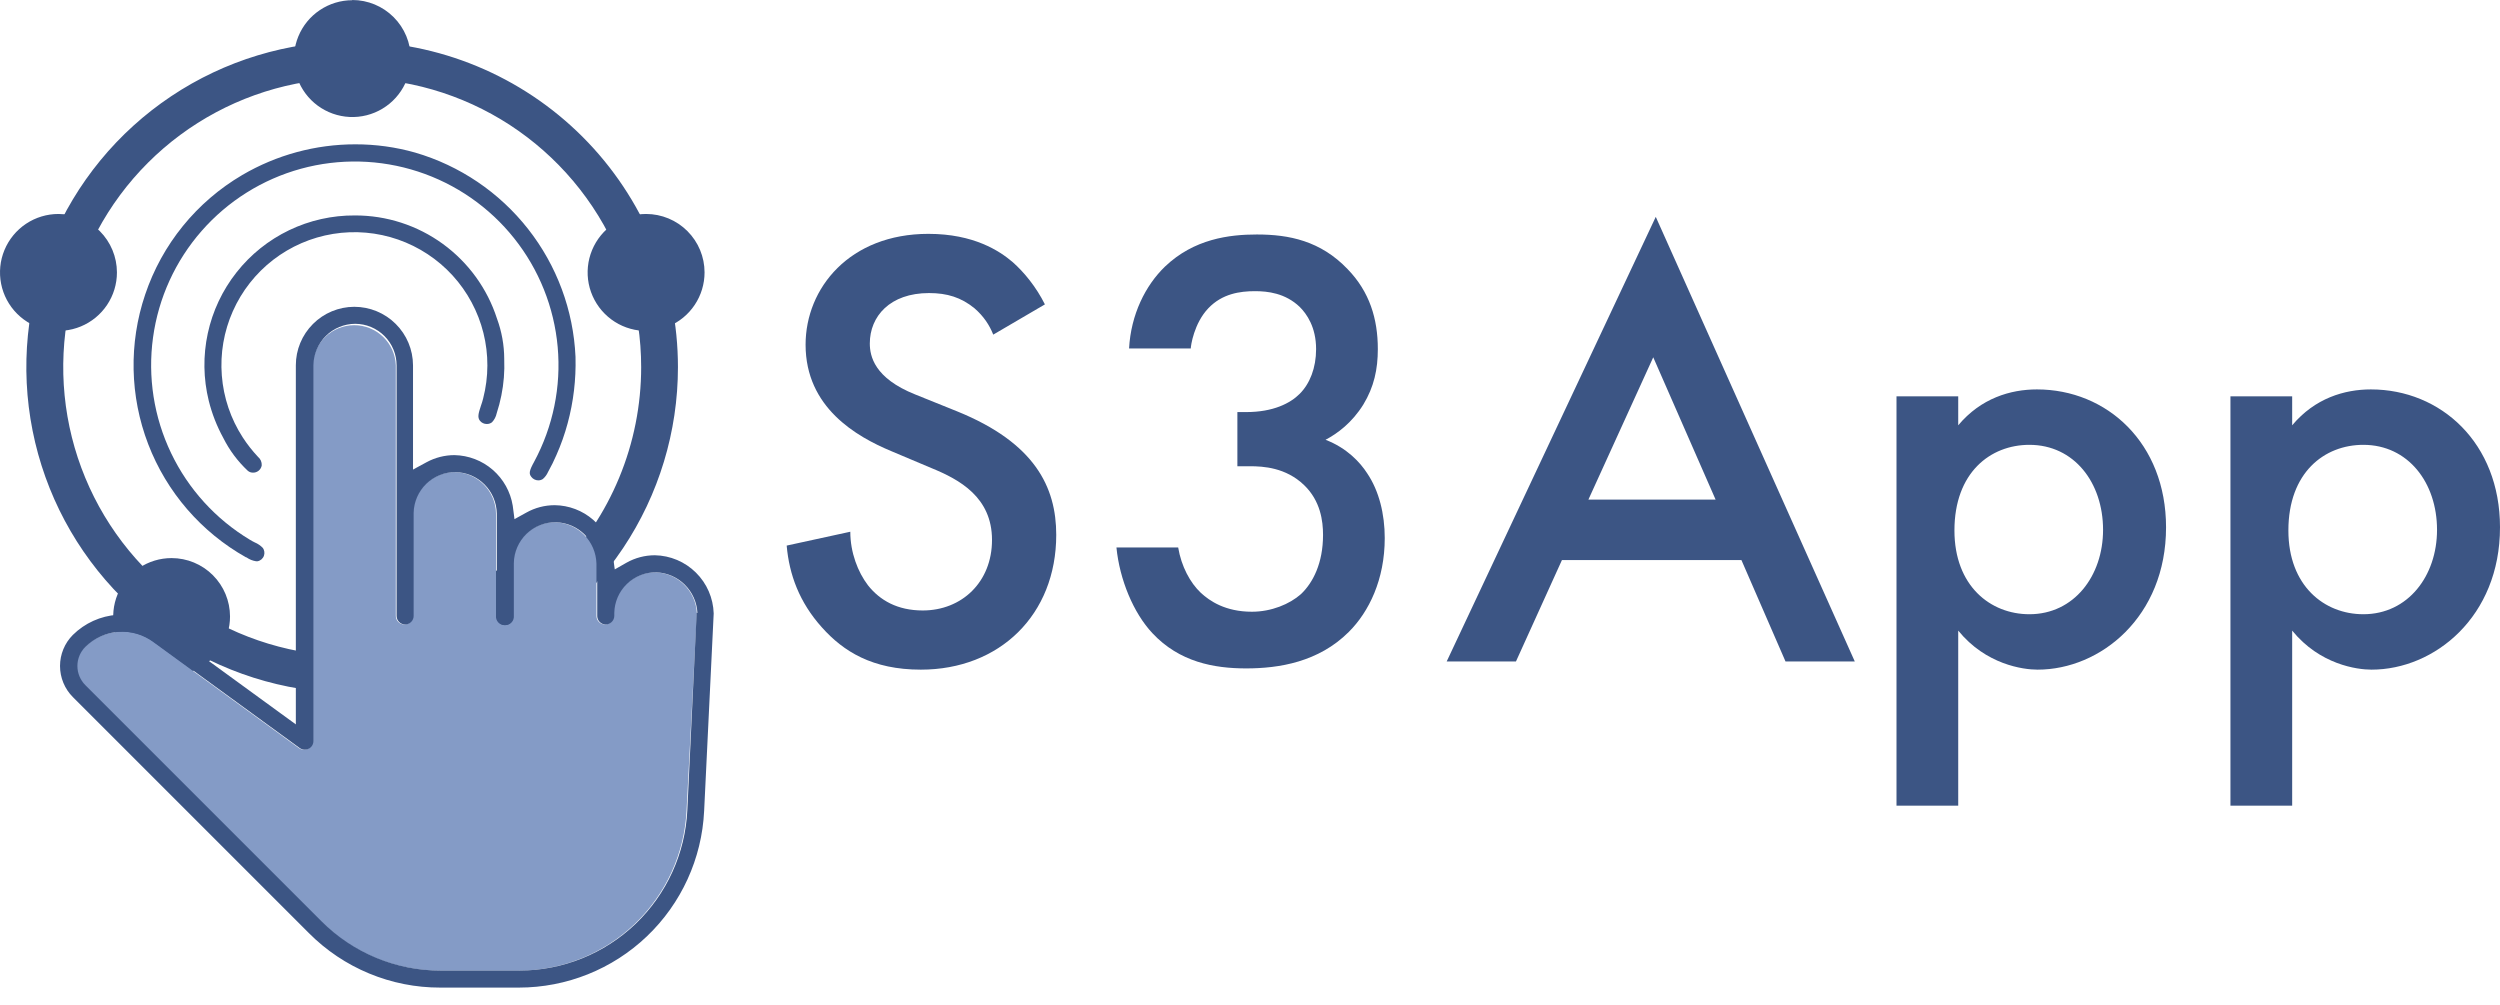
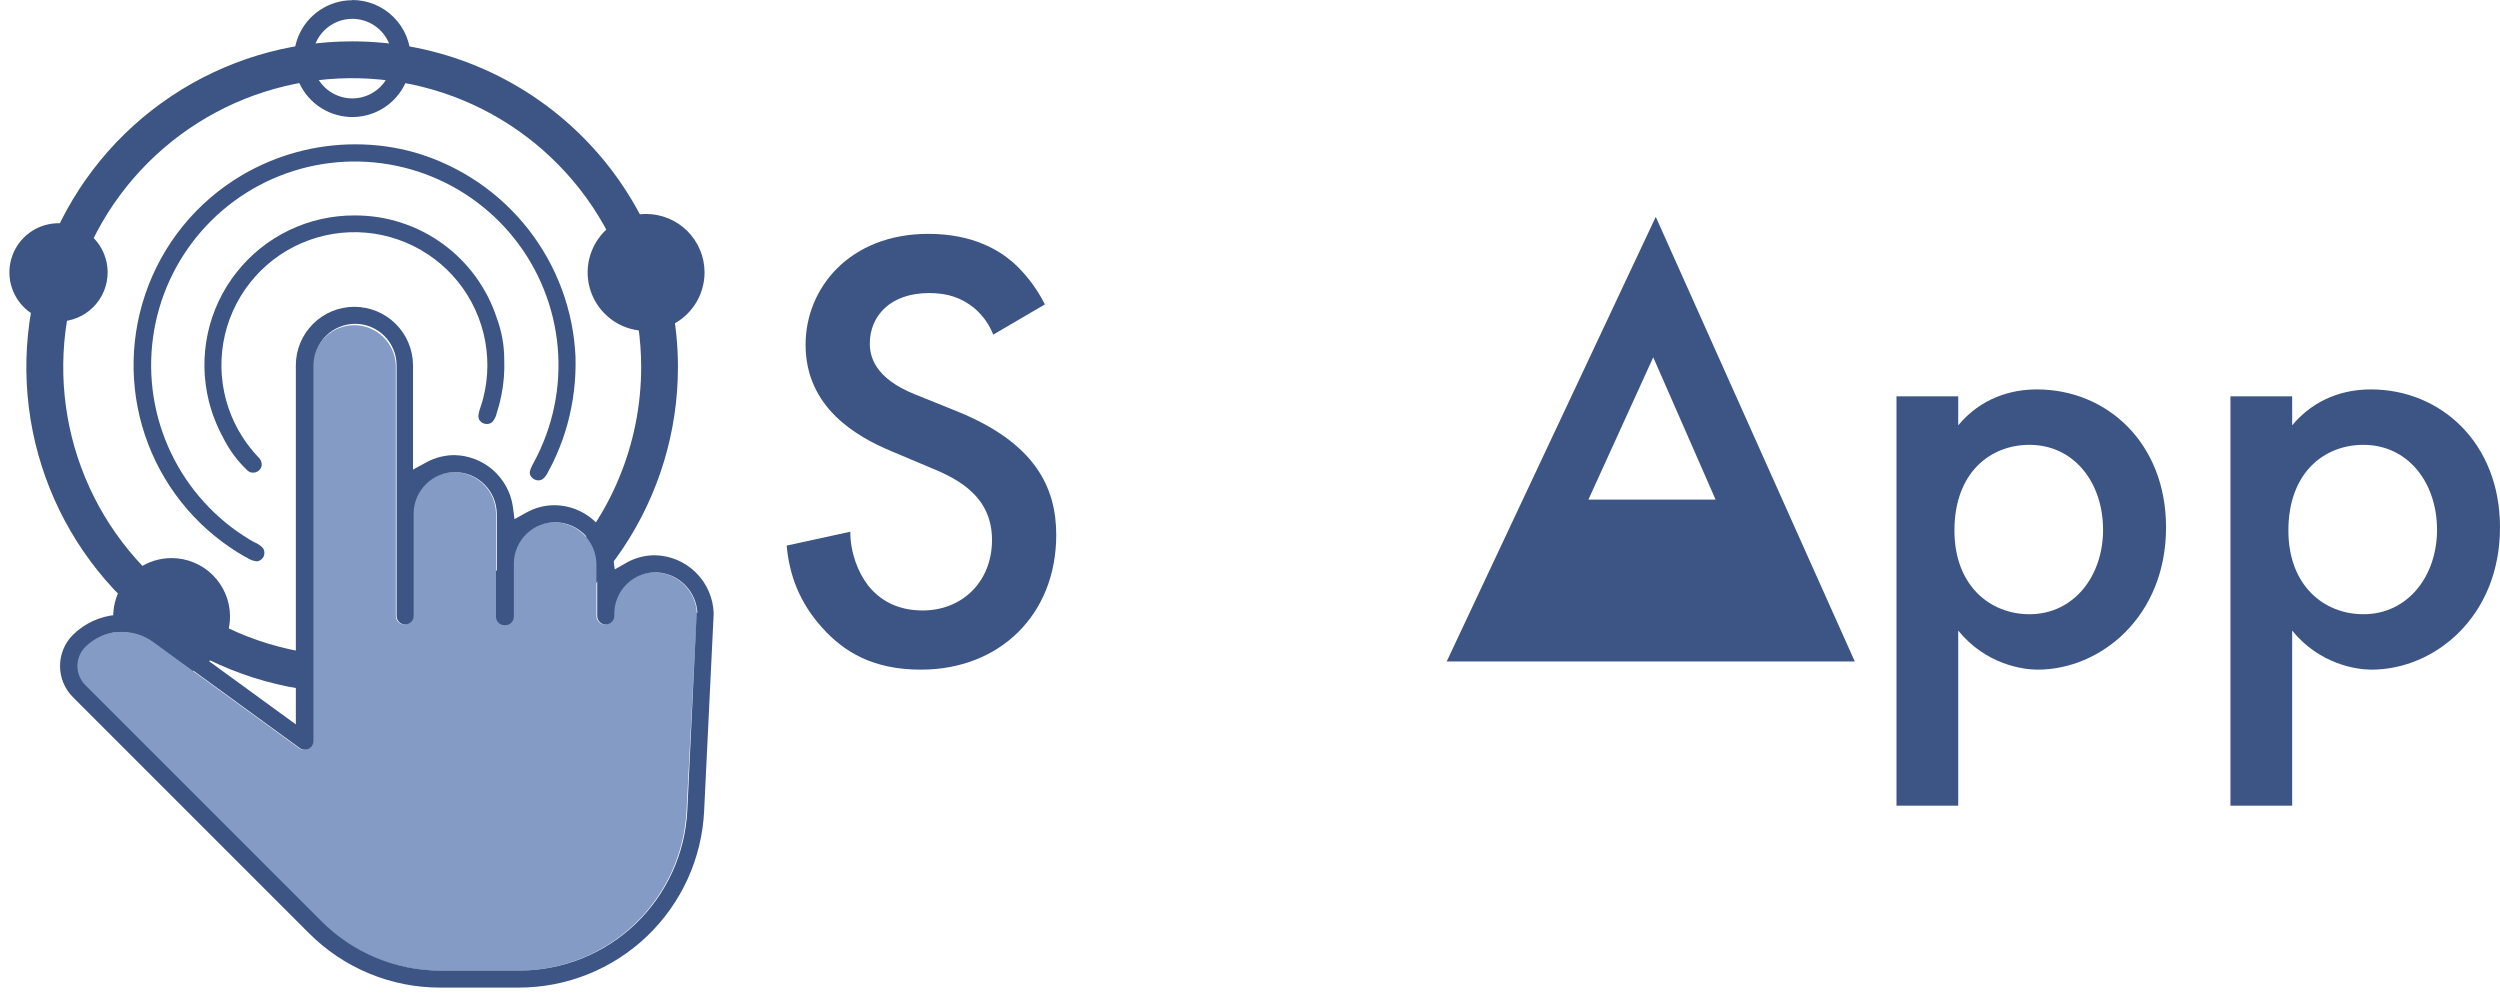
<svg xmlns="http://www.w3.org/2000/svg" width="107" height="43" viewBox="0 0 107 43" fill="none">
  <path d="M15.074 1.77C12.316 1.77 9.62 2.587 7.327 4.119C5.033 5.651 3.245 7.829 2.19 10.377C1.134 12.925 0.857 15.728 1.395 18.433C1.933 21.139 3.261 23.623 5.211 25.574C7.161 27.524 9.646 28.852 12.351 29.391C15.056 29.929 17.86 29.653 20.408 28.598C22.956 27.542 25.134 25.755 26.666 23.462C28.198 21.169 29.016 18.472 29.016 15.714C29.016 12.017 27.547 8.47 24.933 5.855C22.318 3.24 18.772 1.771 15.074 1.77ZM15.074 28.082C12.628 28.082 10.237 27.357 8.203 25.998C6.169 24.639 4.584 22.707 3.648 20.447C2.712 18.187 2.467 15.701 2.944 13.302C3.421 10.902 4.599 8.699 6.329 6.969C8.059 5.24 10.262 4.062 12.661 3.584C15.06 3.107 17.547 3.352 19.807 4.288C22.067 5.224 23.998 6.81 25.357 8.843C26.716 10.877 27.442 13.268 27.442 15.714C27.442 17.338 27.122 18.947 26.5 20.447C25.879 21.948 24.968 23.311 23.819 24.46C22.671 25.608 21.308 26.519 19.807 27.14C18.307 27.762 16.698 28.082 15.074 28.082Z" fill="#3C5584" />
-   <path d="M15.079 4.611C14.663 4.611 14.256 4.488 13.911 4.257C13.565 4.026 13.295 3.698 13.136 3.313C12.977 2.929 12.935 2.507 13.017 2.099C13.098 1.691 13.298 1.316 13.592 1.022C13.886 0.728 14.261 0.528 14.668 0.447C15.076 0.366 15.499 0.407 15.883 0.567C16.267 0.726 16.596 0.995 16.827 1.341C17.058 1.687 17.181 2.093 17.181 2.509C17.181 3.067 16.96 3.601 16.565 3.996C16.171 4.39 15.636 4.611 15.079 4.611Z" fill="#3C5584" />
  <path d="M15.079 0.806C15.415 0.806 15.745 0.906 16.025 1.093C16.305 1.28 16.523 1.546 16.652 1.857C16.781 2.169 16.814 2.511 16.749 2.841C16.683 3.171 16.521 3.475 16.283 3.713C16.045 3.951 15.741 4.113 15.411 4.179C15.081 4.245 14.738 4.211 14.427 4.082C14.116 3.953 13.85 3.735 13.663 3.455C13.476 3.175 13.376 2.846 13.376 2.509C13.376 2.285 13.42 2.064 13.506 1.857C13.591 1.651 13.717 1.463 13.875 1.305C14.033 1.147 14.221 1.022 14.427 0.936C14.634 0.85 14.855 0.806 15.079 0.806ZM15.079 0.009C14.584 0.009 14.101 0.157 13.69 0.432C13.278 0.707 12.958 1.099 12.77 1.556C12.581 2.013 12.533 2.516 12.63 3.001C12.727 3.486 12.967 3.932 13.317 4.281C13.668 4.63 14.114 4.867 14.6 4.962C15.085 5.058 15.588 5.007 16.044 4.816C16.501 4.625 16.891 4.303 17.164 3.891C17.438 3.479 17.583 2.995 17.581 2.5C17.58 1.837 17.316 1.201 16.847 0.733C16.378 0.264 15.742 0.001 15.079 0V0.009Z" fill="#3C5584" />
  <path d="M27.655 13.76C27.239 13.76 26.833 13.637 26.487 13.406C26.141 13.175 25.872 12.846 25.713 12.462C25.553 12.077 25.512 11.655 25.593 11.247C25.675 10.839 25.875 10.464 26.169 10.17C26.464 9.876 26.838 9.676 27.246 9.595C27.654 9.514 28.077 9.556 28.461 9.716C28.845 9.875 29.174 10.145 29.404 10.491C29.635 10.837 29.758 11.244 29.758 11.66C29.757 12.217 29.535 12.751 29.141 13.145C28.747 13.539 28.212 13.76 27.655 13.76Z" fill="#3C5584" />
  <path d="M27.655 9.955C27.992 9.955 28.322 10.054 28.603 10.241C28.884 10.428 29.102 10.694 29.232 11.006C29.361 11.318 29.395 11.66 29.33 11.991C29.264 12.322 29.102 12.626 28.864 12.865C28.625 13.103 28.322 13.266 27.991 13.332C27.66 13.398 27.317 13.364 27.006 13.235C26.694 13.106 26.427 12.888 26.24 12.607C26.053 12.327 25.953 11.997 25.953 11.66C25.952 11.436 25.996 11.215 26.081 11.008C26.167 10.801 26.292 10.613 26.45 10.455C26.609 10.296 26.796 10.171 27.003 10.085C27.21 9.999 27.431 9.955 27.655 9.955ZM27.655 9.158C27.16 9.157 26.676 9.304 26.264 9.578C25.853 9.853 25.532 10.244 25.342 10.701C25.152 11.158 25.102 11.661 25.198 12.147C25.295 12.632 25.533 13.078 25.883 13.428C26.233 13.779 26.678 14.017 27.164 14.114C27.649 14.211 28.153 14.161 28.61 13.972C29.067 13.783 29.458 13.462 29.733 13.05C30.008 12.639 30.155 12.155 30.155 11.66C30.155 10.997 29.891 10.361 29.422 9.892C28.954 9.423 28.318 9.159 27.655 9.158Z" fill="#3C5584" />
  <path d="M22.81 28.482C22.394 28.482 21.988 28.359 21.642 28.128C21.295 27.898 21.026 27.57 20.866 27.185C20.707 26.801 20.665 26.378 20.746 25.971C20.826 25.562 21.026 25.188 21.32 24.893C21.614 24.599 21.989 24.399 22.397 24.317C22.805 24.236 23.228 24.278 23.612 24.437C23.996 24.596 24.325 24.865 24.556 25.211C24.787 25.557 24.91 25.963 24.91 26.379C24.91 26.936 24.688 27.47 24.295 27.864C23.901 28.259 23.367 28.48 22.81 28.482Z" fill="#3C5584" />
  <path d="M22.81 24.677C23.147 24.677 23.477 24.777 23.758 24.964C24.038 25.151 24.256 25.418 24.385 25.73C24.514 26.041 24.548 26.384 24.482 26.715C24.416 27.046 24.253 27.349 24.015 27.588C23.776 27.826 23.472 27.988 23.141 28.054C22.811 28.119 22.468 28.085 22.156 27.956C21.845 27.826 21.578 27.608 21.392 27.327C21.204 27.046 21.105 26.716 21.105 26.379C21.105 26.155 21.149 25.934 21.235 25.727C21.321 25.52 21.446 25.333 21.605 25.174C21.763 25.016 21.951 24.891 22.158 24.805C22.365 24.72 22.586 24.676 22.81 24.677ZM22.81 23.879C22.315 23.879 21.831 24.025 21.419 24.3C21.007 24.575 20.686 24.965 20.497 25.423C20.307 25.88 20.257 26.383 20.354 26.869C20.45 27.355 20.688 27.801 21.038 28.151C21.389 28.501 21.835 28.739 22.32 28.836C22.806 28.932 23.309 28.882 23.767 28.693C24.224 28.503 24.615 28.182 24.889 27.77C25.164 27.358 25.311 26.874 25.31 26.379C25.309 25.716 25.045 25.081 24.577 24.613C24.108 24.144 23.473 23.88 22.81 23.879Z" fill="#3C5584" />
  <path d="M7.343 28.489C6.927 28.489 6.52 28.365 6.175 28.134C5.829 27.903 5.56 27.575 5.4 27.191C5.241 26.806 5.2 26.384 5.281 25.976C5.362 25.568 5.562 25.194 5.856 24.899C6.15 24.605 6.525 24.405 6.933 24.324C7.34 24.243 7.763 24.285 8.147 24.444C8.532 24.603 8.86 24.872 9.091 25.218C9.322 25.564 9.445 25.97 9.445 26.386C9.445 26.944 9.224 27.479 8.829 27.873C8.435 28.267 7.9 28.489 7.343 28.489Z" fill="#3C5584" />
  <path d="M7.343 24.683C7.68 24.683 8.009 24.783 8.289 24.97C8.569 25.157 8.787 25.423 8.916 25.734C9.045 26.046 9.078 26.388 9.013 26.718C8.947 27.048 8.785 27.352 8.547 27.59C8.309 27.828 8.005 27.99 7.675 28.056C7.345 28.122 7.002 28.088 6.691 27.959C6.38 27.83 6.114 27.612 5.927 27.332C5.74 27.052 5.64 26.723 5.64 26.386C5.64 26.162 5.684 25.941 5.77 25.734C5.855 25.528 5.981 25.34 6.139 25.182C6.297 25.024 6.485 24.899 6.691 24.813C6.898 24.727 7.119 24.683 7.343 24.683ZM7.343 23.886C6.848 23.886 6.365 24.033 5.954 24.308C5.544 24.583 5.224 24.974 5.035 25.431C4.846 25.888 4.797 26.39 4.893 26.875C4.99 27.36 5.228 27.805 5.578 28.155C5.928 28.504 6.373 28.742 6.858 28.838C7.343 28.934 7.846 28.885 8.302 28.695C8.759 28.506 9.149 28.186 9.424 27.775C9.698 27.364 9.845 26.88 9.845 26.386C9.844 25.723 9.581 25.087 9.111 24.618C8.642 24.149 8.006 23.886 7.343 23.886Z" fill="#3C5584" />
  <path d="M2.505 13.76C2.089 13.76 1.682 13.637 1.336 13.406C0.99 13.175 0.721 12.846 0.562 12.462C0.403 12.077 0.361 11.655 0.443 11.247C0.524 10.839 0.724 10.464 1.019 10.17C1.313 9.876 1.688 9.676 2.096 9.595C2.504 9.514 2.927 9.556 3.311 9.716C3.695 9.875 4.023 10.145 4.254 10.491C4.484 10.837 4.607 11.244 4.607 11.66C4.606 12.217 4.385 12.751 3.99 13.145C3.596 13.539 3.062 13.76 2.505 13.76Z" fill="#3C5584" />
-   <path d="M2.505 9.955C2.842 9.955 3.172 10.054 3.452 10.241C3.733 10.428 3.952 10.694 4.081 11.006C4.211 11.318 4.245 11.66 4.179 11.991C4.114 12.322 3.951 12.626 3.713 12.865C3.475 13.103 3.171 13.266 2.84 13.332C2.509 13.398 2.167 13.364 1.855 13.235C1.543 13.106 1.277 12.888 1.089 12.607C0.902 12.327 0.802 11.997 0.802 11.66C0.802 11.436 0.845 11.215 0.931 11.008C1.016 10.801 1.142 10.613 1.3 10.455C1.458 10.296 1.646 10.171 1.852 10.085C2.059 9.999 2.281 9.955 2.505 9.955ZM2.505 9.158C2.01 9.157 1.526 9.304 1.114 9.578C0.702 9.853 0.381 10.244 0.191 10.701C0.001 11.158 -0.048 11.661 0.048 12.147C0.144 12.632 0.382 13.078 0.732 13.428C1.082 13.779 1.528 14.017 2.013 14.114C2.499 14.211 3.002 14.161 3.459 13.972C3.917 13.783 4.308 13.462 4.583 13.05C4.858 12.639 5.005 12.155 5.005 11.66C5.004 10.997 4.74 10.361 4.272 9.892C3.803 9.423 3.168 9.159 2.505 9.158Z" fill="#3C5584" />
  <path d="M28.044 24.495C27.577 24.491 27.128 24.672 26.794 24.997C26.459 25.323 26.267 25.767 26.258 26.233V26.361C26.257 26.459 26.218 26.552 26.149 26.62C26.08 26.688 25.987 26.727 25.89 26.728C25.795 26.727 25.704 26.69 25.637 26.623C25.569 26.557 25.53 26.467 25.528 26.373V26.218V24.124C25.516 23.658 25.326 23.214 24.996 22.884C24.666 22.555 24.222 22.364 23.756 22.352C23.286 22.347 22.833 22.527 22.497 22.855C22.16 23.183 21.966 23.63 21.959 24.1V26.361C21.963 26.412 21.956 26.462 21.94 26.51C21.923 26.558 21.897 26.602 21.863 26.639C21.828 26.676 21.787 26.705 21.741 26.726C21.694 26.746 21.644 26.756 21.594 26.756C21.543 26.756 21.493 26.746 21.447 26.726C21.401 26.705 21.359 26.676 21.325 26.639C21.291 26.602 21.264 26.558 21.248 26.51C21.231 26.462 21.225 26.412 21.229 26.361V21.979C21.222 21.511 21.034 21.064 20.703 20.733C20.372 20.402 19.925 20.213 19.456 20.207C18.991 20.205 18.543 20.386 18.209 20.71C17.875 21.035 17.682 21.478 17.671 21.943V26.364C17.67 26.46 17.631 26.553 17.563 26.621C17.494 26.689 17.401 26.728 17.305 26.728C17.209 26.727 17.117 26.688 17.049 26.62C16.981 26.552 16.942 26.46 16.941 26.364V15.636C16.924 15.175 16.73 14.738 16.398 14.418C16.066 14.097 15.622 13.918 15.161 13.918C14.699 13.918 14.256 14.097 13.924 14.418C13.592 14.738 13.397 15.175 13.381 15.636V31.723C13.381 31.82 13.342 31.912 13.274 31.98C13.206 32.049 13.113 32.087 13.017 32.087C12.936 32.089 12.857 32.065 12.792 32.017L6.575 27.489C6.139 27.163 5.601 27.004 5.057 27.041C4.514 27.079 4.003 27.31 3.616 27.694C3.509 27.8 3.424 27.927 3.366 28.067C3.308 28.207 3.279 28.357 3.279 28.509C3.28 28.814 3.401 29.106 3.616 29.322L13.724 39.43C14.393 40.101 15.189 40.634 16.065 40.997C16.941 41.359 17.88 41.545 18.828 41.544H22.197C24.047 41.541 25.826 40.826 27.164 39.547C28.502 38.269 29.297 36.525 29.385 34.677L29.825 26.249V26.229C29.8 25.769 29.603 25.335 29.273 25.014C28.943 24.692 28.504 24.507 28.044 24.495Z" fill="#849BC6" />
  <path d="M30.546 26.256C30.526 25.597 30.254 24.97 29.785 24.507C29.317 24.043 28.687 23.777 28.028 23.765C27.604 23.765 27.187 23.874 26.817 24.082L26.456 24.288L26.312 24.371L26.289 24.205L26.235 23.794C26.146 23.194 25.845 22.646 25.388 22.248C24.931 21.85 24.346 21.628 23.74 21.622C23.315 21.622 22.898 21.731 22.527 21.939L22.165 22.139L22.019 22.22L21.999 22.055L21.945 21.644C21.849 21.049 21.547 20.506 21.091 20.11C20.636 19.714 20.055 19.491 19.452 19.479C19.035 19.479 18.625 19.584 18.259 19.782L17.844 20.007L17.677 20.099V15.636C17.675 14.97 17.409 14.333 16.937 13.864C16.466 13.394 15.827 13.131 15.162 13.131C14.499 13.133 13.863 13.397 13.395 13.866C12.926 14.335 12.662 14.97 12.662 15.634V31.004L12.484 30.874L12.035 30.548L7.028 26.901C6.451 26.471 5.74 26.263 5.022 26.313C4.305 26.363 3.629 26.669 3.118 27.175C2.766 27.528 2.569 28.006 2.569 28.504C2.569 29.003 2.766 29.481 3.118 29.834L13.226 39.942C13.962 40.681 14.837 41.267 15.801 41.666C16.765 42.066 17.798 42.271 18.841 42.269H22.21C24.25 42.268 26.211 41.483 27.687 40.075C29.163 38.667 30.04 36.746 30.137 34.708L30.546 26.256ZM29.816 26.233V26.249L29.418 34.675C29.331 36.523 28.536 38.267 27.198 39.545C25.86 40.823 24.081 41.538 22.231 41.541H18.861C17.913 41.543 16.974 41.357 16.098 40.994C15.223 40.632 14.427 40.099 13.758 39.428L3.65 29.32C3.435 29.104 3.313 28.811 3.313 28.507C3.312 28.355 3.342 28.205 3.4 28.065C3.457 27.925 3.543 27.798 3.65 27.691C4.037 27.308 4.548 27.076 5.091 27.039C5.634 27.001 6.173 27.16 6.608 27.487L12.826 32.015C12.891 32.062 12.97 32.087 13.05 32.085C13.147 32.085 13.239 32.046 13.308 31.978C13.376 31.91 13.414 31.817 13.414 31.721V15.634C13.42 15.163 13.611 14.713 13.944 14.381C14.278 14.05 14.729 13.862 15.2 13.859C15.671 13.86 16.122 14.048 16.454 14.381C16.787 14.714 16.974 15.165 16.974 15.636V26.364C16.976 26.46 17.014 26.552 17.082 26.62C17.15 26.688 17.242 26.726 17.338 26.728C17.435 26.728 17.528 26.689 17.596 26.621C17.665 26.553 17.704 26.46 17.704 26.364V21.943C17.716 21.478 17.909 21.035 18.243 20.71C18.577 20.386 19.024 20.205 19.49 20.207C19.958 20.213 20.405 20.402 20.736 20.733C21.067 21.064 21.256 21.511 21.262 21.979V26.361C21.259 26.412 21.265 26.462 21.282 26.51C21.298 26.558 21.324 26.602 21.359 26.639C21.393 26.676 21.434 26.705 21.481 26.726C21.527 26.746 21.577 26.756 21.628 26.756C21.678 26.756 21.728 26.746 21.774 26.726C21.82 26.705 21.862 26.676 21.896 26.639C21.931 26.602 21.957 26.558 21.973 26.51C21.99 26.462 21.996 26.412 21.992 26.361V24.099C22 23.63 22.194 23.182 22.53 22.855C22.867 22.527 23.32 22.347 23.789 22.352C24.256 22.364 24.7 22.555 25.029 22.884C25.359 23.214 25.55 23.658 25.562 24.124V26.218V26.373C25.564 26.467 25.603 26.557 25.671 26.623C25.738 26.69 25.829 26.727 25.923 26.728C26.02 26.727 26.113 26.688 26.182 26.62C26.251 26.551 26.291 26.459 26.292 26.361V26.233C26.3 25.767 26.493 25.323 26.827 24.997C27.162 24.672 27.611 24.491 28.077 24.495C28.536 24.509 28.973 24.696 29.301 25.017C29.629 25.338 29.825 25.77 29.85 26.229L29.816 26.233Z" fill="#3C5584" />
  <path d="M21.458 16.927C21.561 16.419 21.602 15.9 21.581 15.382V15.362C21.579 14.773 21.474 14.189 21.271 13.637C20.857 12.352 20.044 11.232 18.952 10.438C17.86 9.644 16.544 9.218 15.193 9.221C14.219 9.214 13.255 9.43 12.376 9.852C11.498 10.274 10.727 10.891 10.124 11.657C9.52 12.422 9.099 13.315 8.893 14.268C8.687 15.221 8.702 16.208 8.935 17.154C9.073 17.707 9.281 18.24 9.555 18.74C9.818 19.267 10.173 19.743 10.602 20.146C10.664 20.201 10.744 20.23 10.827 20.229C10.916 20.232 11.003 20.201 11.072 20.144C11.141 20.087 11.187 20.008 11.202 19.919C11.206 19.851 11.194 19.782 11.167 19.718C11.139 19.655 11.098 19.599 11.044 19.555C10.802 19.297 10.582 19.017 10.389 18.72C9.875 17.926 9.567 17.016 9.494 16.073C9.42 15.13 9.582 14.184 9.966 13.319C10.35 12.455 10.943 11.7 11.691 11.122C12.44 10.545 13.321 10.163 14.255 10.011C15.188 9.859 16.145 9.942 17.038 10.253C17.931 10.564 18.733 11.092 19.371 11.79C20.009 12.489 20.462 13.335 20.691 14.252C20.92 15.17 20.916 16.13 20.681 17.046C20.654 17.154 20.62 17.271 20.586 17.359C20.47 17.707 20.431 17.864 20.541 18.008C20.576 18.052 20.621 18.087 20.671 18.111C20.722 18.135 20.777 18.147 20.833 18.147C20.915 18.149 20.994 18.123 21.058 18.073C21.159 17.966 21.228 17.833 21.258 17.689C21.34 17.439 21.407 17.185 21.458 16.927Z" fill="#3C5584" />
  <path d="M24.297 18.111C24.545 17.192 24.657 16.242 24.632 15.29V15.274C24.543 13.283 23.834 11.369 22.602 9.801C21.372 8.233 19.681 7.089 17.767 6.53C16.936 6.294 16.076 6.176 15.211 6.177C13.51 6.176 11.839 6.629 10.371 7.489C8.413 8.638 6.936 10.456 6.213 12.608C5.509 14.692 5.555 16.957 6.344 19.011C7.132 21.064 8.614 22.778 10.532 23.855H10.548C10.672 23.943 10.815 24.001 10.966 24.023C10.984 24.026 11.002 24.026 11.02 24.023C11.084 24.011 11.143 23.982 11.192 23.94C11.241 23.897 11.278 23.842 11.298 23.781C11.316 23.727 11.321 23.669 11.313 23.613C11.305 23.556 11.285 23.503 11.253 23.455C11.154 23.352 11.035 23.27 10.903 23.215C10.831 23.179 10.761 23.143 10.696 23.102C9.233 22.223 8.061 20.934 7.324 19.395C6.586 17.856 6.317 16.134 6.55 14.443C6.782 12.753 7.505 11.167 8.63 9.884C9.755 8.6 11.232 7.675 12.878 7.223C14.524 6.772 16.266 6.813 17.888 7.342C19.511 7.871 20.943 8.865 22.006 10.2C23.069 11.535 23.717 13.153 23.869 14.852C24.021 16.552 23.671 18.259 22.862 19.762C22.637 20.169 22.637 20.277 22.741 20.411C22.776 20.457 22.821 20.495 22.873 20.52C22.924 20.546 22.981 20.559 23.039 20.56C23.108 20.56 23.175 20.54 23.232 20.503C23.33 20.42 23.406 20.316 23.457 20.198L23.471 20.173C23.594 19.949 23.709 19.724 23.814 19.477C24.01 19.035 24.172 18.578 24.297 18.111Z" fill="#3C5584" />
  <path d="M44.722 13.028L42.511 14.322C42.35 13.917 42.107 13.54 41.703 13.19C41.137 12.731 40.544 12.543 39.762 12.543C38.091 12.543 37.228 13.54 37.228 14.699C37.228 15.238 37.417 16.182 39.169 16.882L40.975 17.61C44.291 18.958 45.207 20.845 45.207 22.893C45.207 26.316 42.781 28.661 39.412 28.661C37.336 28.661 36.096 27.88 35.18 26.855C34.21 25.777 33.778 24.591 33.67 23.351L36.393 22.758C36.393 23.648 36.716 24.483 37.148 25.049C37.66 25.697 38.414 26.128 39.493 26.128C41.164 26.128 42.458 24.915 42.458 23.109C42.458 21.276 41.056 20.521 39.87 20.036L38.145 19.308C36.662 18.688 34.479 17.448 34.479 14.753C34.479 12.327 36.366 10.009 39.735 10.009C41.676 10.009 42.781 10.737 43.347 11.222C43.832 11.653 44.344 12.273 44.722 13.028Z" fill="#3C5584" />
-   <path d="M50.965 14.915H48.324C48.404 13.459 49.024 12.219 49.86 11.411C51.1 10.225 52.609 10.036 53.795 10.036C55.17 10.036 56.518 10.306 57.677 11.518C58.62 12.489 58.971 13.648 58.971 14.942C58.971 15.804 58.809 16.559 58.351 17.314C57.865 18.095 57.245 18.553 56.733 18.823C57.65 19.174 58.216 19.793 58.512 20.252C59.024 21.006 59.267 22.004 59.267 23.028C59.267 24.807 58.593 26.182 57.731 27.044C56.437 28.338 54.739 28.608 53.337 28.608C51.962 28.608 50.48 28.338 49.321 27.098C48.512 26.235 47.919 24.807 47.784 23.432H50.426C50.561 24.241 50.938 24.942 51.396 25.373C51.774 25.723 52.447 26.182 53.58 26.182C54.415 26.182 55.197 25.858 55.682 25.427C56.194 24.942 56.626 24.106 56.626 22.893C56.626 22.3 56.518 21.438 55.817 20.764C55.035 20.009 54.065 19.955 53.499 19.955H52.96V17.637H53.337C54.496 17.637 55.224 17.26 55.628 16.855C56.059 16.424 56.329 15.75 56.329 14.942C56.329 13.998 55.925 13.432 55.628 13.136C55.008 12.543 54.254 12.462 53.714 12.462C53.068 12.462 52.313 12.57 51.72 13.19C51.1 13.836 50.965 14.807 50.965 14.915Z" fill="#3C5584" />
-   <path d="M76.42 28.311L74.533 23.971H66.851L64.883 28.311H61.918L70.867 9.281L79.385 28.311H76.42ZM67.983 21.384H73.428L70.759 15.292L67.983 21.384Z" fill="#3C5584" />
+   <path d="M76.42 28.311H66.851L64.883 28.311H61.918L70.867 9.281L79.385 28.311H76.42ZM67.983 21.384H73.428L70.759 15.292L67.983 21.384Z" fill="#3C5584" />
  <path d="M83.812 26.99V34.484H81.17V16.963H83.812V18.203C84.782 17.044 86.049 16.667 87.181 16.667C90.173 16.667 92.707 18.958 92.707 22.57C92.707 26.397 89.904 28.661 87.208 28.661C86.588 28.661 84.998 28.446 83.812 26.99ZM86.858 19.039C85.187 19.039 83.65 20.225 83.65 22.704C83.65 25.076 85.187 26.289 86.858 26.289C88.772 26.289 90.011 24.645 90.011 22.678C90.011 20.656 88.772 19.039 86.858 19.039Z" fill="#3C5584" />
  <path d="M98.105 26.99V34.484H95.463V16.963H98.105V18.203C99.075 17.044 100.342 16.667 101.474 16.667C104.466 16.667 107 18.958 107 22.57C107 26.397 104.197 28.661 101.501 28.661C100.881 28.661 99.291 28.446 98.105 26.99ZM101.151 19.039C99.48 19.039 97.943 20.225 97.943 22.704C97.943 25.076 99.48 26.289 101.151 26.289C103.065 26.289 104.305 24.645 104.305 22.678C104.305 20.656 103.065 19.039 101.151 19.039Z" fill="#3C5584" />
</svg>